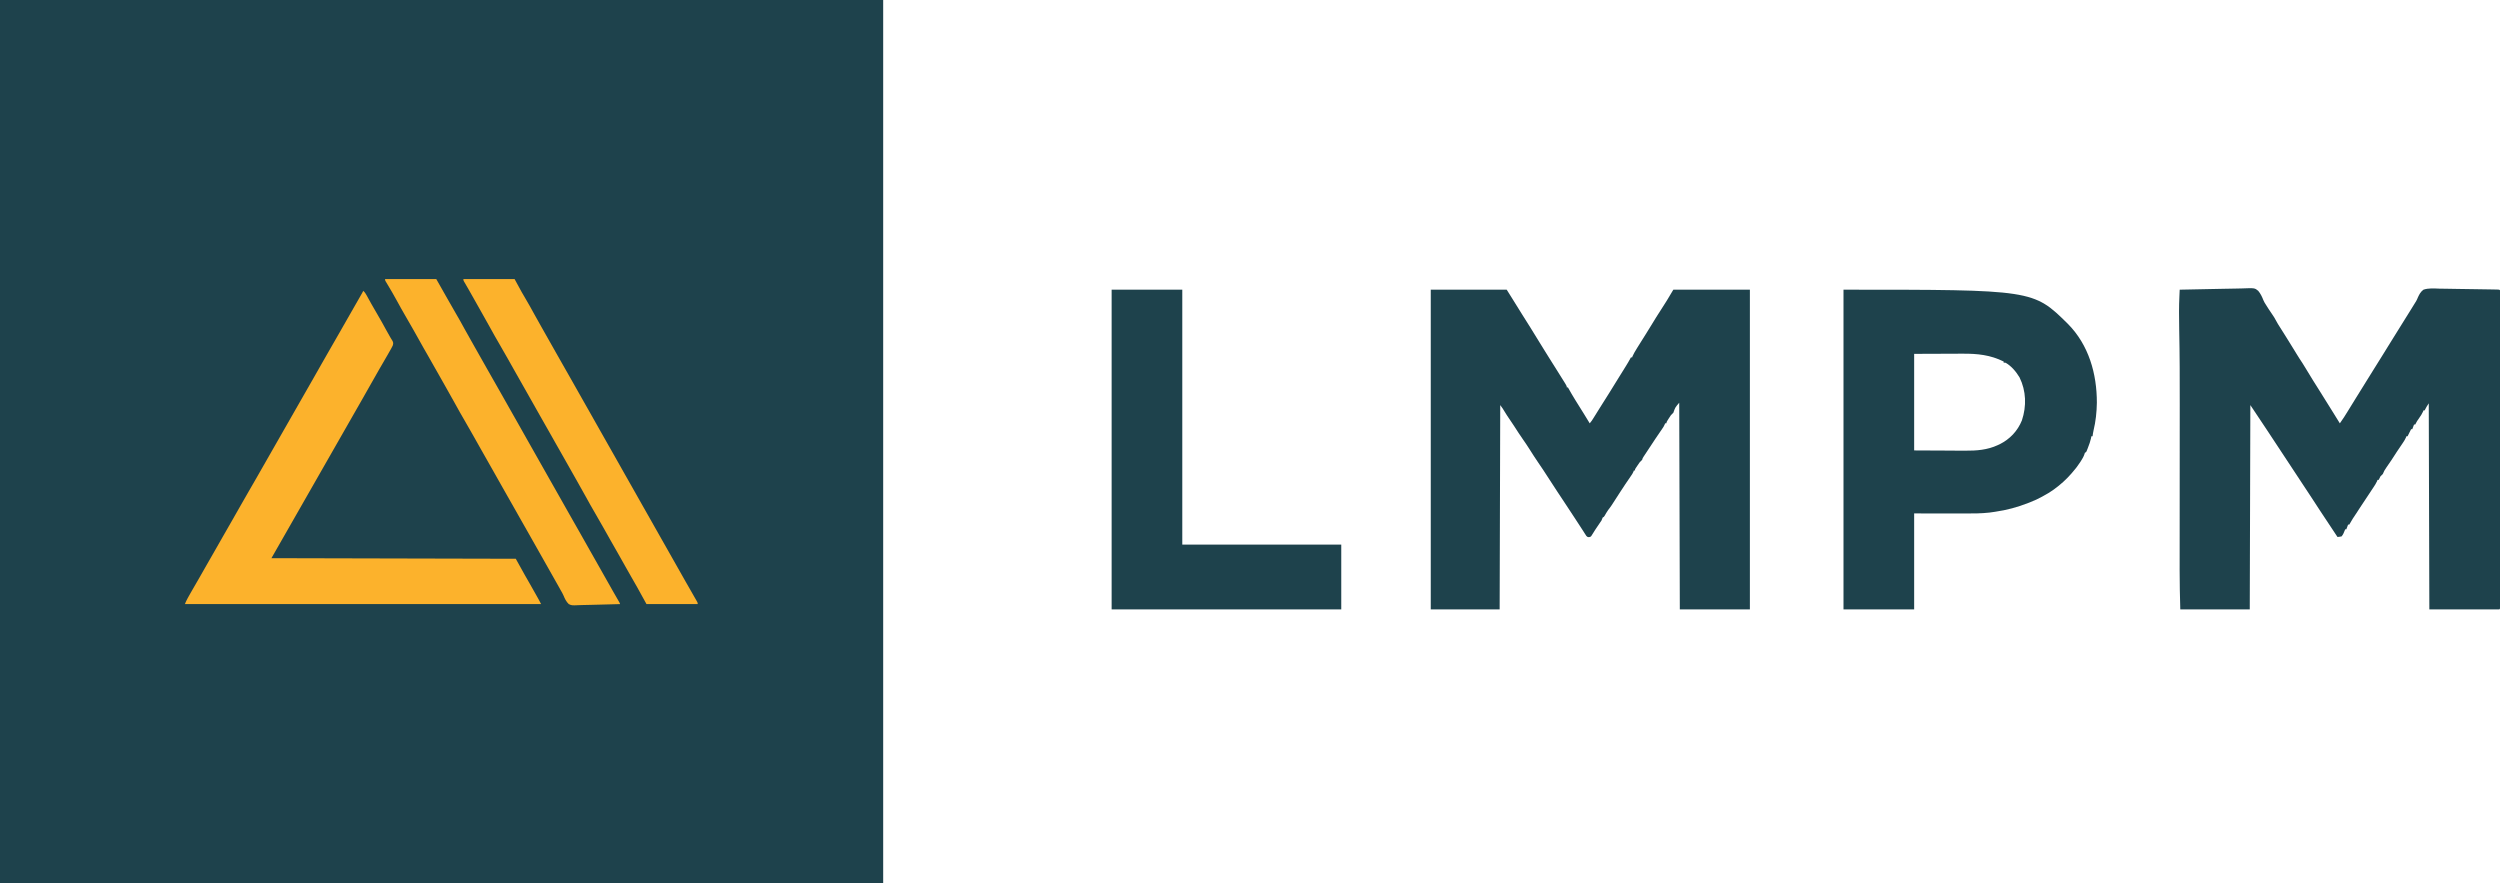
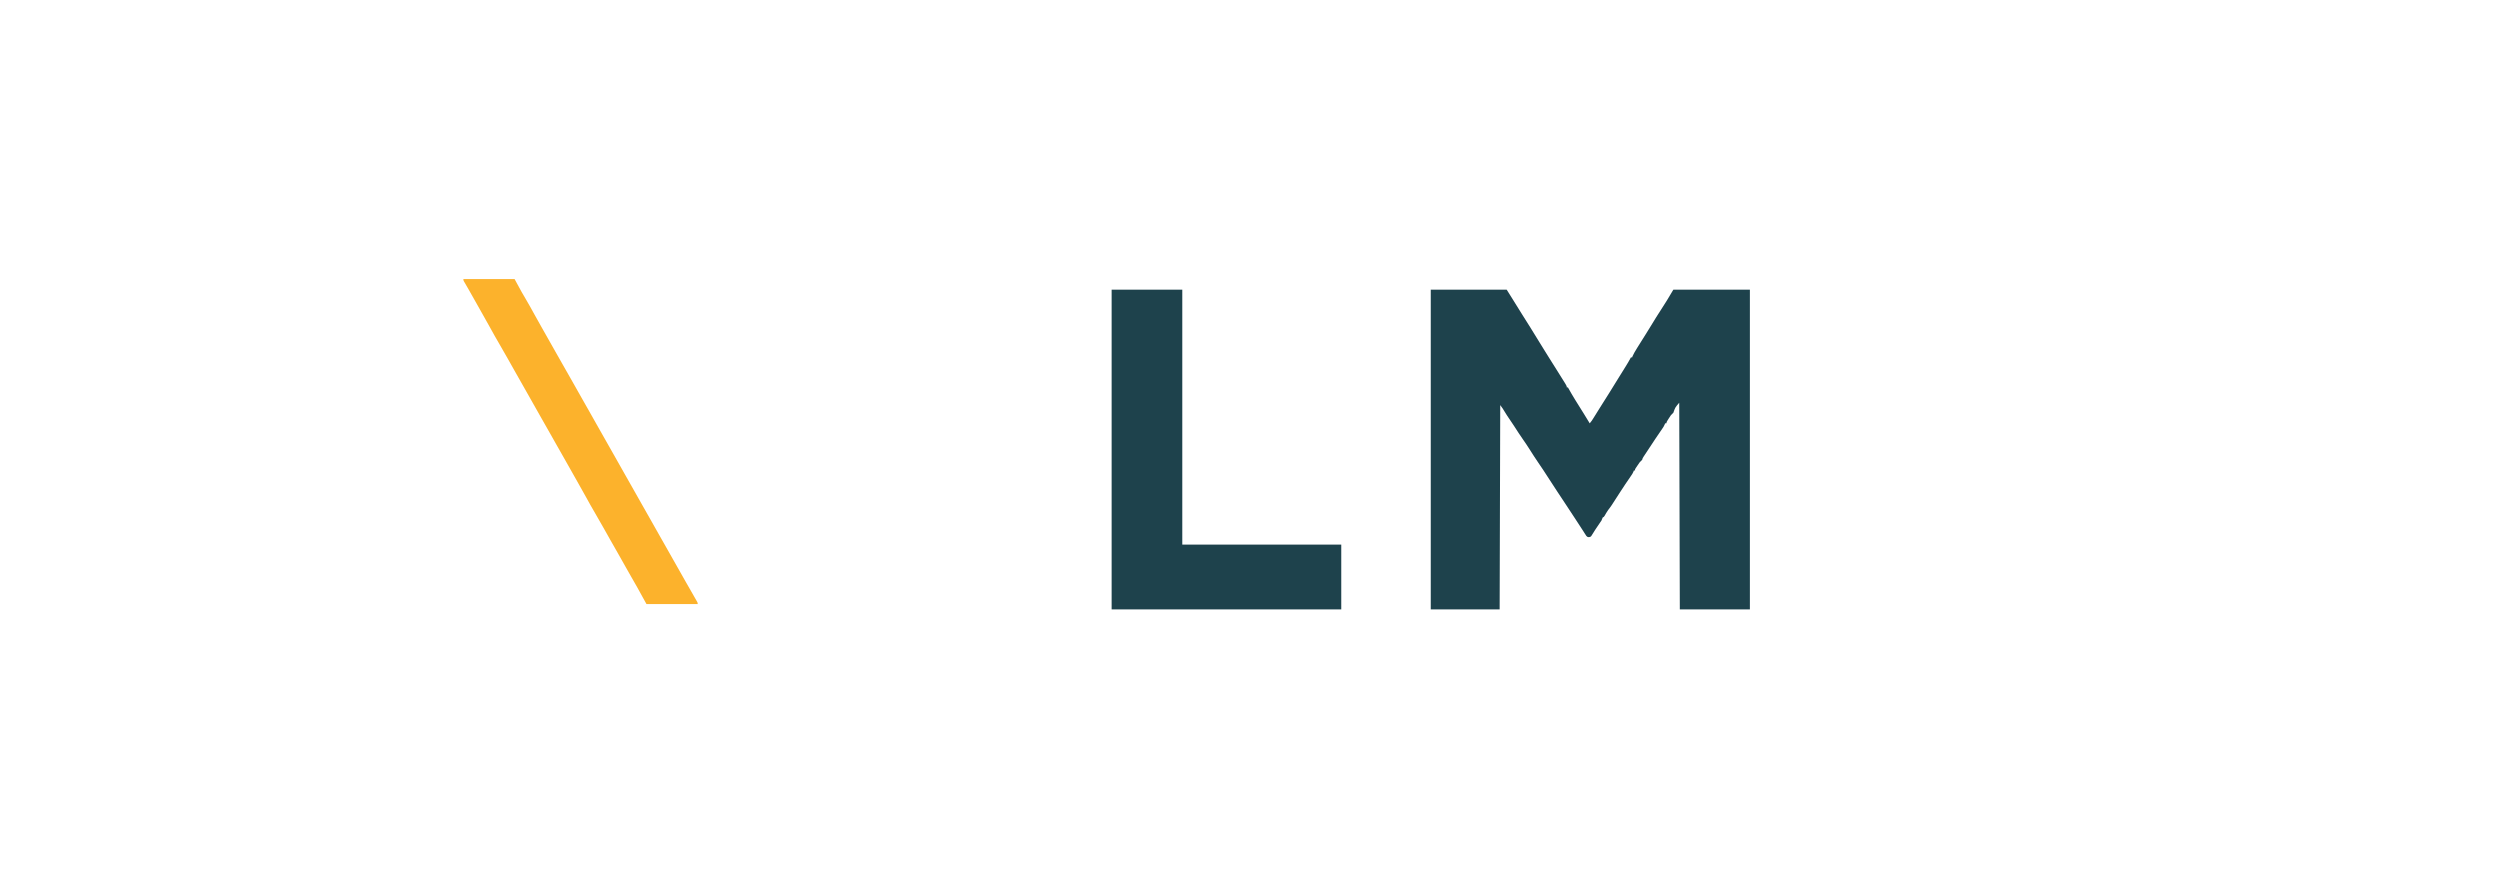
<svg xmlns="http://www.w3.org/2000/svg" version="1.1" width="4246" height="1500">
-   <path d="M0 0 C495 0 990 0 1500 0 C1500 495 1500 990 1500 1500 C1005 1500 510 1500 0 1500 C0 1005 0 510 0 0 Z " fill="#1E424C" transform="translate(0,0)" />
-   <path d="M0 0 C16.872 -0.468 33.742 -0.82 50.619 -1.036 C58.457 -1.139 66.29 -1.279 74.125 -1.509 C80.96 -1.709 87.791 -1.837 94.628 -1.882 C98.246 -1.908 101.855 -1.968 105.471 -2.115 C127.413 -2.97 127.413 -2.97 133.372 1.964 C137.33 6.718 139.839 11.944 142.063 17.682 C143.258 20.637 144.852 23.218 146.621 25.863 C147.101 26.624 147.581 27.386 148.076 28.17 C148.525 28.877 148.975 29.584 149.438 30.312 C149.914 31.07 150.39 31.827 150.881 32.607 C153.057 36.046 155.275 39.423 157.668 42.715 C159.652 45.455 161.315 48.242 162.875 51.25 C165.358 56.037 168.214 60.534 171.122 65.069 C174.096 69.711 177.016 74.387 179.938 79.062 C180.892 80.588 180.892 80.588 181.865 82.145 C185.37 87.759 188.858 93.383 192.32 99.023 C192.676 99.603 193.032 100.183 193.399 100.78 C195.117 103.579 196.833 106.38 198.545 109.182 C201.825 114.535 205.158 119.829 208.687 125.022 C210.626 127.943 212.401 130.955 214.191 133.969 C222.237 147.453 230.586 160.744 239 174 C245.403 184.087 251.763 194.194 257.972 204.402 C262.582 211.976 267.284 219.492 272 227 C276.889 220.199 281.386 213.247 285.688 206.062 C290.217 198.555 294.798 191.088 299.5 183.688 C303.822 176.888 303.822 176.888 308 170 C310.701 165.441 313.536 160.973 316.375 156.5 C321.319 148.708 326.175 140.866 331 133 C336.313 124.339 341.68 115.716 347.125 107.137 C349.462 103.45 351.775 99.756 354 96 C356.701 91.441 359.536 86.973 362.375 82.5 C367.319 74.708 372.175 66.866 377 59 C382.313 50.34 387.677 41.718 393.123 33.141 C395.487 29.414 397.819 25.676 400.062 21.875 C400.496 21.202 400.93 20.529 401.376 19.835 C402.714 17.5 403.674 15.348 404.665 12.865 C406.952 7.769 409.445 3.371 414 0 C422.602 -2.945 432.164 -2.06 441.131 -1.757 C444.714 -1.653 448.296 -1.647 451.88 -1.63 C458.652 -1.582 465.42 -1.447 472.19 -1.281 C479.899 -1.096 487.609 -1.015 495.32 -0.941 C507.288 -0.821 519.254 -0.648 531.219 -0.383 C532.997 -0.349 532.997 -0.349 534.811 -0.313 C536.418 -0.274 536.418 -0.274 538.056 -0.235 C538.993 -0.213 539.929 -0.192 540.893 -0.171 C543 0 543 0 544 1 C544.1 3.864 544.134 6.704 544.126 9.569 C544.127 10.484 544.129 11.398 544.13 12.34 C544.134 15.444 544.13 18.548 544.127 21.652 C544.128 23.884 544.13 26.115 544.132 28.347 C544.136 34.511 544.134 40.675 544.131 46.839 C544.129 52.794 544.131 58.749 544.134 64.704 C544.139 77.642 544.139 90.581 544.136 103.519 C544.133 114.842 544.133 126.164 544.134 137.486 C544.134 138.611 544.134 138.611 544.134 139.759 C544.134 142.802 544.135 145.845 544.135 148.889 C544.138 177.462 544.135 206.036 544.13 234.61 C544.125 260.02 544.126 285.43 544.13 310.839 C544.136 339.359 544.138 367.88 544.135 396.4 C544.134 399.438 544.134 402.476 544.134 405.514 C544.134 406.262 544.134 407.01 544.134 407.78 C544.132 419.098 544.134 430.416 544.136 441.734 C544.139 454.597 544.138 467.461 544.133 480.324 C544.13 486.894 544.129 493.464 544.133 500.034 C544.136 506.038 544.134 512.042 544.129 518.046 C544.128 520.229 544.128 522.411 544.131 524.593 C544.134 527.539 544.131 530.485 544.126 533.431 C544.128 534.296 544.131 535.161 544.133 536.052 C544.114 541.886 544.114 541.886 543 543 C503.73 543 464.46 543 424 543 C423.67 427.5 423.34 312 423 193 C420.294 197.058 418.066 200.661 416 205 C415.34 205 414.68 205 414 205 C413.773 205.669 413.546 206.338 413.312 207.027 C411.622 210.856 409.367 214.123 407 217.562 C406.102 218.875 405.206 220.189 404.312 221.504 C403.917 222.08 403.521 222.655 403.113 223.248 C401.931 225.109 400.954 227.014 400 229 C399.34 229 398.68 229 398 229 C396.925 231.652 395.905 234.284 395 237 C394.34 237 393.68 237 393 237 C392.714 237.572 392.428 238.145 392.133 238.734 C390.422 242.156 388.711 245.578 387 249 C386.34 249 385.68 249 385 249 C384.75 249.701 384.5 250.402 384.243 251.125 C382.84 254.37 381.093 257.077 379.113 260.008 C378.733 260.574 378.353 261.14 377.961 261.723 C376.75 263.527 375.531 265.326 374.312 267.125 C372.723 269.48 371.137 271.838 369.551 274.195 C369.161 274.773 368.772 275.351 368.371 275.947 C365.366 280.419 362.473 284.956 359.597 289.512 C356.778 293.903 353.762 298.155 350.744 302.41 C348.33 305.866 346.477 309.025 345 313 C343.667 314.333 342.333 315.667 341 317 C339.94 318.969 338.925 320.964 338 323 C337.34 323 336.68 323 336 323 C335.662 323.992 335.662 323.992 335.318 325.004 C333.586 328.942 331.294 332.36 328.914 335.934 C328.416 336.689 327.918 337.445 327.404 338.223 C325.815 340.631 324.22 343.034 322.625 345.438 C321.559 347.05 320.494 348.662 319.43 350.275 C315.906 355.611 312.374 360.941 308.825 366.259 C307.353 368.471 305.893 370.688 304.449 372.918 C304.001 373.61 303.553 374.302 303.091 375.015 C302.628 375.732 302.165 376.449 301.688 377.188 C301.206 377.932 300.725 378.677 300.229 379.444 C293.751 389.014 293.751 389.014 288 399 C287.34 399 286.68 399 286 399 C284.925 401.652 283.905 404.284 283 407 C282.34 407 281.68 407 281 407 C280.752 407.681 280.505 408.361 280.25 409.062 C279.837 410.032 279.425 411.001 279 412 C278.743 412.612 278.487 413.225 278.223 413.855 C277.312 415.75 277.312 415.75 275 419 C271.355 419.703 271.355 419.703 268 420 C246.19 387.38 246.19 387.38 237.995 374.706 C233.224 367.331 228.411 359.984 223.592 352.641 C222.672 351.239 221.752 349.837 220.833 348.434 C216.582 341.953 212.326 335.476 208.02 329.031 C202.673 321.028 197.41 312.969 192.136 304.918 C187.78 298.269 183.424 291.621 179.008 285.012 C174.083 277.643 169.232 270.226 164.375 262.812 C158.944 254.523 153.511 246.237 148 238 C146.247 235.372 144.494 232.742 142.742 230.113 C141.777 228.666 140.813 227.219 139.848 225.771 C129.924 210.886 129.924 210.886 120 196 C119.67 310.51 119.34 425.02 119 543 C80.06 543 41.12 543 1 543 C0.415 520.764 -0.166 498.601 -0.113 476.368 C-0.111 474.685 -0.108 473.003 -0.106 471.32 C-0.104 470.467 -0.103 469.615 -0.101 468.736 C-0.095 464.134 -0.094 459.531 -0.093 454.929 C-0.09 446.991 -0.084 439.053 -0.075 431.115 C-0.062 419.574 -0.056 408.034 -0.052 396.493 C-0.045 377.672 -0.034 358.851 -0.021 340.03 C-0.02 338.91 -0.019 337.789 -0.018 336.635 C-0.011 327.561 -0.004 318.487 0.003 309.414 C0.009 301.512 0.015 293.61 0.021 285.708 C0.021 284.595 0.022 283.483 0.023 282.336 C0.037 263.598 0.047 244.86 0.053 226.122 C0.057 215.663 0.064 205.205 0.075 194.747 C0.122 152.388 0.063 110.051 -0.836 67.699 C-1.034 58.05 -1.105 48.401 -1.125 38.75 C-1.127 38.044 -1.128 37.338 -1.13 36.611 C-1.144 28.056 -0.878 19.542 -0.492 10.997 C-0.445 9.936 -0.398 8.876 -0.349 7.783 C-0.234 5.189 -0.117 2.594 0 0 Z " fill="#1E424C" transform="translate(3702,492)" />
  <path d="M0 0 C42.57 0 85.14 0 129 0 C130.65 2.64 132.3 5.28 134 8 C135.104 9.764 136.208 11.529 137.312 13.293 C143.42 23.055 149.517 32.824 155.562 42.625 C159.997 49.814 164.508 56.949 169.062 64.062 C174.168 72.04 179.11 80.099 183.956 88.237 C186.909 93.194 189.927 98.095 193.055 102.945 C195.769 107.207 198.411 111.512 201.062 115.812 C205.728 123.375 210.463 130.889 215.25 138.375 C219.351 144.798 223.428 151.232 227.375 157.75 C227.75 158.364 228.126 158.978 228.513 159.611 C231 163.76 231 163.76 231 166 C231.66 166 232.32 166 233 166 C233.285 166.524 233.57 167.047 233.863 167.586 C237.267 173.785 240.875 179.841 244.562 185.875 C245.171 186.873 245.779 187.871 246.406 188.899 C250.868 196.198 255.409 203.445 259.995 210.667 C263.419 216.06 266.77 221.489 270 227 C272.61 223.988 274.731 220.861 276.746 217.438 C279.874 212.182 283.137 207.024 286.438 201.875 C297.581 184.42 308.512 166.835 319.346 149.187 C323.095 143.083 326.871 136.999 330.688 130.938 C333.972 125.716 337.086 120.439 340 115 C340.66 115 341.32 115 342 115 C342.222 114.359 342.443 113.719 342.672 113.059 C344.506 108.834 346.864 104.997 349.25 101.062 C349.775 100.191 350.3 99.32 350.841 98.423 C355.444 90.829 360.206 83.34 364.997 75.864 C368.245 70.787 371.433 65.688 374.5 60.5 C379.852 51.457 385.56 42.639 391.22 33.787 C394.032 29.385 396.831 24.975 399.625 20.562 C400.352 19.419 400.352 19.419 401.093 18.253 C403.85 13.896 406.464 9.489 409 5 C410.485 2.525 410.485 2.525 412 0 C454.9 0 497.8 0 542 0 C542 179.19 542 358.38 542 543 C502.73 543 463.46 543 423 543 C422.505 369.255 422.505 369.255 422 192 C415.177 199.948 415.177 199.948 412 209 C410.67 210.336 409.336 211.669 408 213 C406.723 214.822 405.495 216.678 404.312 218.562 C403.41 219.988 403.41 219.988 402.488 221.441 C400.891 223.988 400.891 223.988 400 227 C399.34 227 398.68 227 398 227 C397.736 227.729 397.472 228.458 397.199 229.209 C395.994 232.014 394.603 234.191 392.812 236.656 C389.089 241.86 385.533 247.157 382.008 252.496 C381.376 253.451 380.745 254.407 380.094 255.391 C378.774 257.39 377.455 259.389 376.137 261.388 C374.113 264.456 372.084 267.52 370.055 270.584 C368.768 272.534 367.481 274.484 366.195 276.434 C365.588 277.349 364.981 278.265 364.355 279.208 C363.797 280.057 363.239 280.905 362.665 281.779 C362.173 282.524 361.681 283.269 361.174 284.036 C359.85 286.091 359.85 286.091 359 289 C357.67 290.336 356.336 291.669 355 293 C353.539 295.01 352.124 297.054 350.75 299.125 C350.044 300.179 349.337 301.234 348.609 302.32 C346.828 304.765 346.828 304.765 347 307 C346.34 307 345.68 307 345 307 C344.73 307.738 344.46 308.476 344.182 309.236 C343.044 311.897 341.799 313.897 340.094 316.223 C336.797 320.83 333.642 325.513 330.531 330.246 C330.044 330.988 329.556 331.73 329.053 332.495 C328.045 334.031 327.037 335.567 326.03 337.104 C324.505 339.43 322.977 341.755 321.449 344.08 C316.716 351.289 312.002 358.504 307.426 365.814 C305.583 368.639 303.543 371.28 301.48 373.945 C299.172 377.149 297.245 380.565 295.297 383.996 C294 386 294 386 292 387 C291.318 388.66 290.653 390.328 290 392 C289.089 393.427 288.125 394.821 287.125 396.188 C284.646 399.609 282.298 403.078 280.047 406.652 C279.525 407.47 279.002 408.288 278.464 409.13 C277.413 410.78 276.375 412.439 275.352 414.106 C274.617 415.249 274.617 415.249 273.867 416.414 C273.435 417.105 273.003 417.795 272.558 418.506 C271 420 271 420 268.432 420.337 C266 420 266 420 264.227 418.199 C263.698 417.37 263.17 416.541 262.625 415.688 C261.84 414.487 261.84 414.487 261.039 413.262 C260.366 412.185 259.693 411.109 259 410 C254.236 402.444 249.351 394.98 244.375 387.562 C238.829 379.272 233.344 370.946 227.928 362.569 C223.743 356.109 219.473 349.707 215.188 343.312 C209.621 335.004 204.176 326.628 198.812 318.188 C193.673 310.101 188.408 302.132 182.946 294.261 C177.64 286.572 172.633 278.697 167.643 270.801 C164.089 265.194 160.439 259.689 156.603 254.271 C154.345 251.072 152.166 247.824 150 244.562 C149.575 243.924 149.15 243.286 148.712 242.628 C146.199 238.843 143.735 235.031 141.312 231.188 C139.192 227.824 136.998 224.548 134.688 221.312 C131.051 216.192 127.751 210.88 124.464 205.532 C124.058 204.875 123.652 204.217 123.234 203.539 C122.876 202.953 122.517 202.368 122.147 201.764 C120.857 199.78 119.42 197.894 118 196 C117.67 310.51 117.34 425.02 117 543 C78.39 543 39.78 543 0 543 C0 363.81 0 184.62 0 0 Z " fill="#1E424C" transform="translate(2430,492)" />
-   <path d="M0 0 C322.177 0 322.177 0 381.197 58.174 C416.533 93.96 430.385 142.656 430.307 192.021 C430.07 207.817 428.395 223.8 424.648 239.168 C423.902 242.427 423.437 245.687 423 249 C422.34 249 421.68 249 421 249 C420.742 250.289 420.484 251.578 420.219 252.906 C419.092 257.968 417.405 262.686 415.5 267.5 C415.192 268.31 414.884 269.119 414.566 269.953 C414.266 270.721 413.966 271.49 413.656 272.281 C413.386 272.973 413.116 273.664 412.838 274.377 C412 276 412 276 410 277 C409.723 277.852 409.446 278.704 409.16 279.582 C407.764 283.697 405.757 287.035 403.438 290.688 C402.993 291.391 402.549 292.094 402.092 292.819 C398.164 298.935 393.798 304.537 389 310 C388.305 310.816 387.61 311.632 386.895 312.473 C378.161 322.51 368.509 331.132 357.75 338.938 C357.018 339.469 356.286 340 355.531 340.548 C350.539 344.092 345.388 347.104 340 350 C338.719 350.727 338.719 350.727 337.411 351.469 C330.776 355.205 324.025 358.227 316.938 361 C315.849 361.429 314.761 361.859 313.639 362.301 C295.214 369.499 277.523 374.267 257.938 377.125 C256.766 377.296 255.594 377.467 254.387 377.643 C253.237 377.805 252.087 377.966 250.902 378.133 C249.379 378.348 249.379 378.348 247.824 378.567 C233.684 380.168 219.667 380.13 205.449 380.098 C203.258 380.096 201.067 380.095 198.877 380.095 C190.814 380.089 182.751 380.075 174.688 380.062 C156.641 380.042 138.594 380.021 120 380 C120 433.79 120 487.58 120 543 C80.4 543 40.8 543 0 543 C0 363.81 0 184.62 0 0 Z M120 109 C120 163.12 120 217.24 120 273 C146.359 273.124 146.359 273.124 173.25 273.25 C181.513 273.305 181.513 273.305 189.942 273.36 C194.965 273.374 194.965 273.374 199.987 273.382 C202.191 273.388 204.394 273.402 206.597 273.422 C225.871 273.593 244.298 272.218 262 264 C263.063 263.509 264.127 263.018 265.223 262.512 C282.59 253.838 295.652 240.1 303 222 C311.054 197.839 310.312 172.008 299 149 C293.269 139.424 284.973 129.351 275 124 C274.01 124 273.02 124 272 124 C272 123.34 272 122.68 272 122 C249.534 110.804 227.437 108.534 202.715 108.707 C200.588 108.711 198.46 108.715 196.333 108.716 C188.535 108.732 180.736 108.774 172.938 108.812 C155.468 108.874 137.999 108.936 120 109 Z " fill="#1E424C" transform="translate(3131,492)" />
  <path d="M0 0 C39.6 0 79.2 0 120 0 C120 142.89 120 285.78 120 433 C209.1 433 298.2 433 390 433 C390 469.3 390 505.6 390 543 C261.3 543 132.6 543 0 543 C0 363.81 0 184.62 0 0 Z " fill="#1E424C" transform="translate(1888,492)" />
-   <path d="M0 0 C2.617 2.363 4.173 4.834 5.863 7.918 C6.413 8.913 6.963 9.907 7.53 10.932 C8.118 12.007 8.706 13.081 9.312 14.188 C10.575 16.47 11.839 18.751 13.105 21.031 C13.428 21.613 13.751 22.195 14.084 22.794 C17.341 28.645 20.726 34.418 24.125 40.188 C29.205 48.829 34.108 57.548 38.855 66.377 C41.02 70.4 43.203 74.394 45.559 78.309 C45.943 78.952 46.327 79.595 46.723 80.257 C47.726 81.92 48.747 83.572 49.77 85.223 C51.239 88.54 50.964 89.569 50 93 C48.823 95.482 48.823 95.482 47.332 98.113 C46.776 99.101 46.22 100.089 45.646 101.107 C45.041 102.165 44.436 103.223 43.812 104.312 C42.872 105.974 42.872 105.974 41.912 107.67 C37.1 116.145 32.19 124.563 27.258 132.969 C22.433 141.208 17.754 149.523 13.105 157.862 C8.014 166.991 2.84 176.071 -2.36 185.139 C-5.156 190.017 -7.944 194.899 -10.732 199.781 C-12.441 202.772 -14.15 205.763 -15.859 208.754 C-16.551 209.965 -17.243 211.176 -17.936 212.387 C-50.957 270.175 -83.979 327.962 -156 454 C-19.05 454.33 117.9 454.66 259 455 C263.95 463.91 268.9 472.82 274 482 C278.461 489.818 278.461 489.818 282.934 497.629 C286.534 503.919 290.082 510.239 293.625 516.562 C294.23 517.64 294.834 518.718 295.457 519.829 C296.021 520.835 296.584 521.842 297.164 522.879 C297.664 523.772 298.163 524.664 298.678 525.584 C299.834 527.697 300.923 529.846 302 532 C102.35 532 -97.3 532 -303 532 C-301.549 528.372 -300.125 525.258 -298.234 521.887 C-297.681 520.899 -297.128 519.911 -296.559 518.893 C-295.962 517.835 -295.365 516.777 -294.75 515.688 C-294.127 514.58 -293.505 513.472 -292.863 512.33 C-288.079 503.844 -283.185 495.425 -278.253 487.024 C-274.079 479.898 -270.016 472.716 -266 465.5 C-260.864 456.271 -255.598 447.128 -250.25 438.02 C-246.078 430.895 -242.015 423.715 -238 416.5 C-232.864 407.271 -227.598 398.128 -222.25 389.02 C-218.078 381.895 -214.015 374.714 -210 367.5 C-204.902 358.343 -199.687 349.263 -194.386 340.222 C-189.917 332.592 -185.506 324.93 -181.125 317.25 C-180.792 316.666 -180.458 316.081 -180.115 315.479 C-178.42 312.508 -176.726 309.536 -175.032 306.564 C-172.025 301.289 -169.011 296.018 -165.998 290.746 C-164.332 287.831 -162.666 284.915 -161 282 C-160.333 280.833 -159.667 279.667 -159 278.5 C-158.67 277.923 -158.34 277.345 -158 276.75 C-141 247 -124 217.25 -107 187.5 C-106.67 186.923 -106.34 186.345 -106 185.75 C-105.333 184.583 -104.666 183.416 -104 182.249 C-102.335 179.337 -100.671 176.424 -99.007 173.511 C-95.98 168.214 -92.953 162.917 -89.923 157.622 C-88.219 154.644 -86.516 151.666 -84.812 148.688 C-84.311 147.81 -84.311 147.81 -83.799 146.915 C-79.32 139.082 -74.868 131.235 -70.438 123.375 C-65.281 114.229 -60.05 105.128 -54.794 96.038 C-50.195 88.08 -45.62 80.107 -41.062 72.125 C-40.731 71.544 -40.399 70.964 -40.058 70.366 C-38.377 67.421 -36.696 64.477 -35.016 61.532 C-32.011 56.267 -29.003 51.004 -25.995 45.741 C-25.008 44.013 -24.02 42.285 -23.033 40.558 C-19.895 35.065 -16.756 29.573 -13.615 24.083 C-12.123 21.476 -10.632 18.868 -9.141 16.26 C-8.427 15.011 -7.712 13.763 -6.997 12.514 C-6.009 10.788 -5.022 9.062 -4.035 7.336 C-3.19 5.859 -3.19 5.859 -2.328 4.353 C-1.519 2.92 -0.736 1.472 0 0 Z " fill="#FCB22C" transform="translate(617,494)" />
-   <path d="M0 0 C28.71 0 57.42 0 87 0 C100.289 23.255 100.289 23.255 105.875 33.312 C110.529 41.663 115.28 49.947 120.125 58.188 C125.117 66.684 129.922 75.26 134.606 83.929 C138.422 90.979 142.365 97.946 146.36 104.895 C150.289 111.736 154.154 118.612 158 125.5 C162.801 134.094 167.645 142.662 172.54 151.203 C176.134 157.476 179.698 163.765 183.25 170.062 C187.778 178.089 192.338 186.097 196.917 194.093 C203.001 204.716 209.025 215.369 214.992 226.058 C219.102 233.415 223.269 240.738 227.462 248.049 C231.96 255.902 236.376 263.801 240.789 271.703 C244.49 278.323 248.226 284.921 252 291.5 C256.382 299.14 260.705 306.811 265 314.5 C269.799 323.091 274.641 331.654 279.533 340.192 C284.848 349.47 290.104 358.781 295.359 368.093 C298.614 373.859 301.873 379.622 305.131 385.385 C307.804 390.114 310.476 394.843 313.145 399.574 C319.38 410.626 325.657 421.653 331.963 432.665 C337.268 441.934 342.507 451.239 347.711 460.566 C352.091 468.406 356.535 476.208 361 484 C366.619 493.805 372.177 503.643 377.68 513.514 C380.899 519.277 384.147 525.023 387.43 530.75 C387.801 531.398 388.172 532.046 388.555 532.714 C390.374 535.887 392.197 539.059 394.023 542.229 C394.998 543.925 394.998 543.925 395.992 545.656 C396.573 546.665 397.155 547.674 397.753 548.713 C399 551 399 551 399 552 C387.831 552.395 376.663 552.696 365.488 552.881 C360.298 552.969 355.112 553.089 349.925 553.282 C344.912 553.468 339.904 553.569 334.889 553.613 C332.981 553.644 331.075 553.705 329.169 553.797 C317.051 554.36 317.051 554.36 312 552 C307.615 547.909 305.209 542.53 302.907 537.083 C301.615 534.116 300.022 531.399 298.383 528.609 C297.295 526.657 296.209 524.704 295.125 522.75 C290.769 514.935 286.387 507.137 281.938 499.375 C273.181 484.092 264.532 468.75 255.938 453.375 C251.158 444.827 246.336 436.305 241.466 427.808 C237.81 421.425 234.18 415.029 230.562 408.625 C230.02 407.665 229.478 406.704 228.919 405.715 C226.751 401.876 224.585 398.037 222.419 394.197 C216.338 383.416 210.234 372.65 204.084 361.909 C197.447 350.318 190.885 338.688 184.371 327.027 C176.525 312.987 168.583 299.001 160.585 285.047 C156.718 278.287 152.917 271.49 149.125 264.688 C144.551 256.485 139.887 248.344 135.125 240.25 C129.531 230.735 124.155 221.115 118.847 211.439 C114.124 202.829 109.333 194.263 104.437 185.749 C100.575 179.027 96.78 172.269 93 165.5 C86.138 153.219 79.168 141.003 72.165 128.802 C70.171 125.327 68.178 121.852 66.188 118.375 C65.85 117.785 65.512 117.195 65.164 116.587 C59.52 106.727 53.996 96.805 48.502 86.86 C43.906 78.566 39.153 70.374 34.342 62.203 C29.376 53.731 24.638 45.145 19.928 36.529 C14.755 27.071 9.4 17.743 3.808 8.523 C3.052 7.268 3.052 7.268 2.281 5.988 C1.838 5.262 1.396 4.535 0.939 3.786 C0 2 0 2 0 0 Z " fill="#FCB22C" transform="translate(654,474)" />
  <path d="M0 0 C28.71 0 57.42 0 87 0 C90.96 7.26 94.92 14.52 99 22 C101.312 26.017 103.631 30.018 106 34 C111.04 42.555 115.886 51.193 120.606 59.928 C124.422 66.978 128.365 73.946 132.36 80.895 C136.289 87.736 140.154 94.612 144 101.5 C148.801 110.094 153.645 118.662 158.54 127.203 C162.134 133.476 165.698 139.765 169.25 146.062 C173.777 154.088 178.337 162.095 182.916 170.092 C188.906 180.551 194.838 191.04 200.711 201.566 C205.091 209.406 209.535 217.208 214 225 C220.282 235.963 226.482 246.97 232.645 258 C240.993 272.94 249.459 287.814 257.963 302.666 C263.268 311.935 268.507 321.24 273.711 330.566 C278.091 338.406 282.535 346.208 287 354 C292.629 363.823 298.194 373.68 303.711 383.566 C308.092 391.406 312.535 399.208 317 407 C322.629 416.823 328.194 426.68 333.711 436.566 C338.092 444.406 342.535 452.208 347 460 C352.047 468.807 357.054 477.635 362 486.5 C366.969 495.405 371.996 504.275 377.062 513.125 C377.733 514.297 378.404 515.47 379.074 516.642 C383.021 523.543 383.021 523.543 386.972 530.441 C388.819 533.667 390.66 536.896 392.5 540.125 C393.058 541.097 393.616 542.069 394.192 543.071 C394.696 543.958 395.2 544.844 395.719 545.758 C396.162 546.533 396.604 547.308 397.061 548.106 C398 550 398 550 398 552 C369.29 552 340.58 552 311 552 C305.72 542.43 300.44 532.86 295 523 C291.503 516.854 288.002 510.713 284.479 504.582 C281.821 499.941 279.192 495.283 276.562 490.625 C276.023 489.669 275.483 488.714 274.927 487.729 C272.736 483.848 270.545 479.966 268.354 476.084 C266.716 473.181 265.077 470.278 263.438 467.375 C262.898 466.42 262.359 465.465 261.803 464.48 C257.756 457.321 253.675 450.182 249.585 443.048 C245.718 436.287 241.917 429.491 238.125 422.688 C233.551 414.485 228.887 406.344 224.125 398.25 C218.531 388.735 213.155 379.115 207.847 369.439 C203.124 360.829 198.333 352.263 193.437 343.749 C189.575 337.027 185.78 330.269 182 323.5 C177.201 314.909 172.359 306.346 167.467 297.808 C163.81 291.426 160.18 285.03 156.562 278.625 C156.02 277.665 155.478 276.704 154.919 275.715 C152.751 271.876 150.585 268.037 148.419 264.197 C142.338 253.416 136.234 242.65 130.084 231.909 C123.447 220.318 116.885 208.688 110.371 197.027 C102.525 182.987 94.583 169.001 86.585 155.047 C82.718 148.287 78.917 141.49 75.125 134.688 C70.551 126.485 65.887 118.344 61.125 110.25 C55.531 100.735 50.155 91.115 44.847 81.439 C40.124 72.829 35.333 64.263 30.437 55.749 C25.975 47.983 21.604 40.168 17.241 32.346 C14.34 27.152 11.418 21.971 8.445 16.816 C7.886 15.846 7.326 14.875 6.75 13.875 C5.689 12.038 4.624 10.203 3.555 8.371 C3.085 7.559 2.616 6.747 2.133 5.91 C1.719 5.2 1.306 4.49 0.879 3.758 C0 2 0 2 0 0 Z " fill="#FCB22C" transform="translate(787,474)" />
</svg>